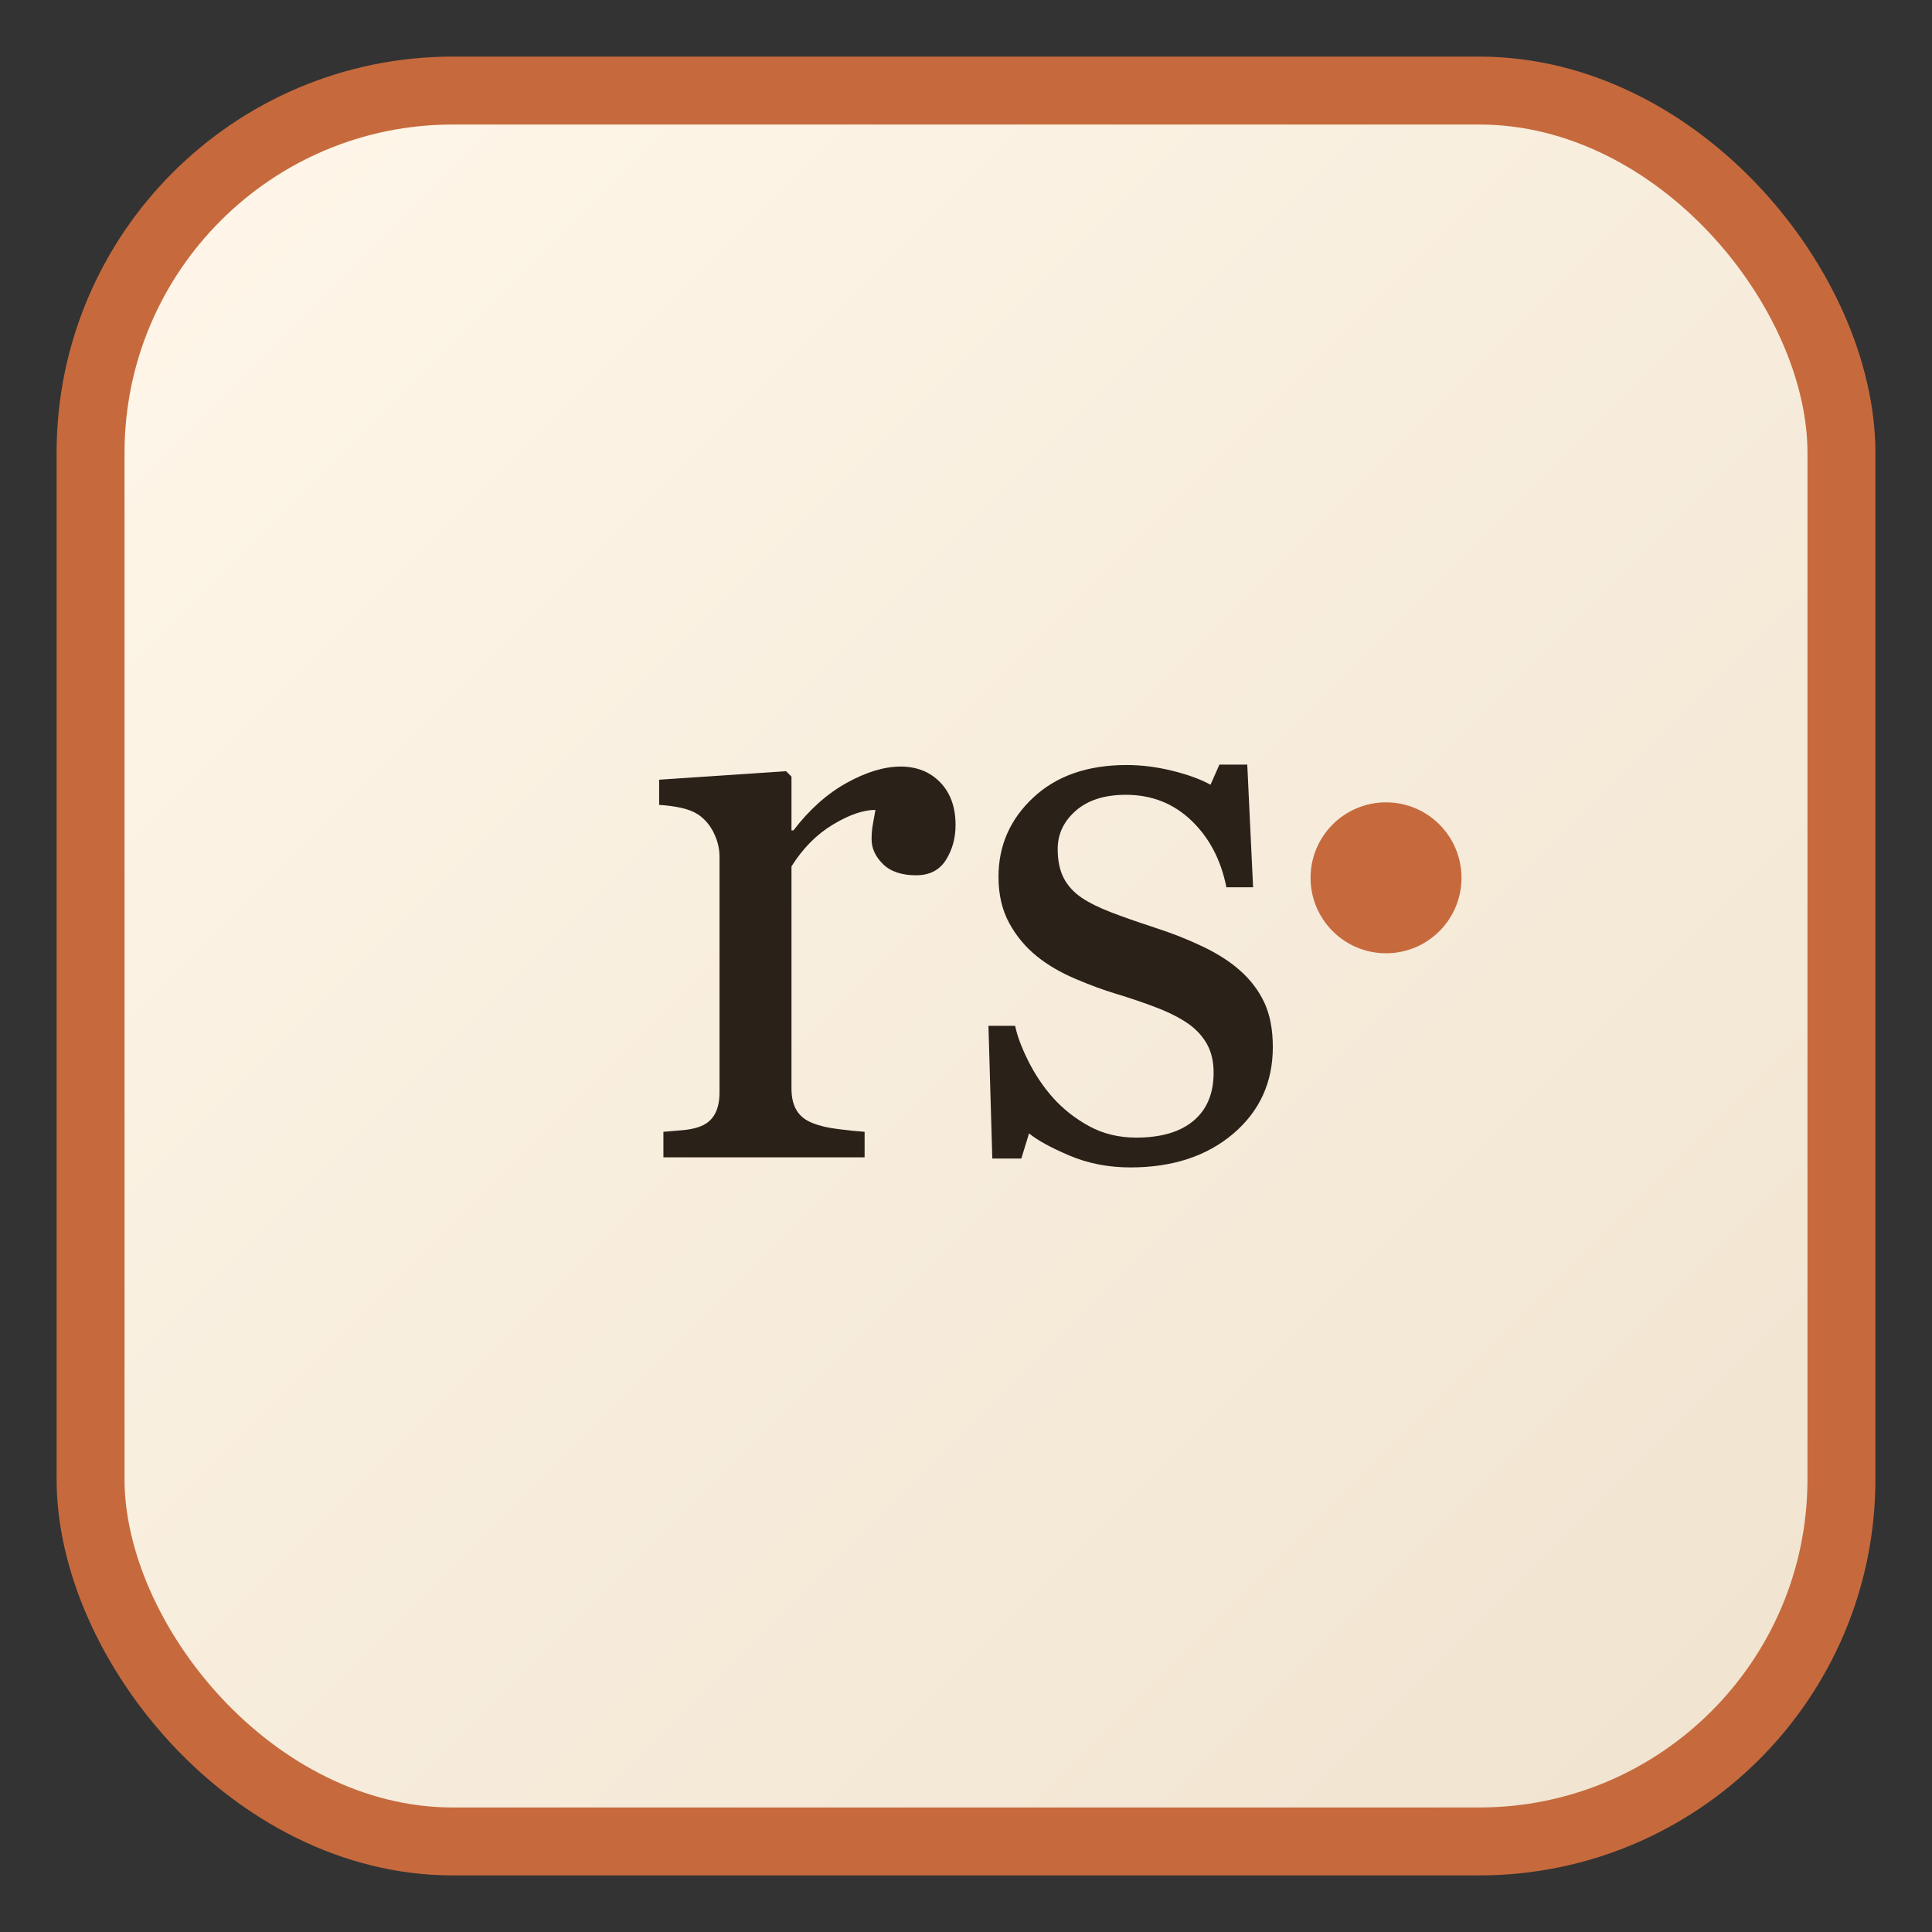
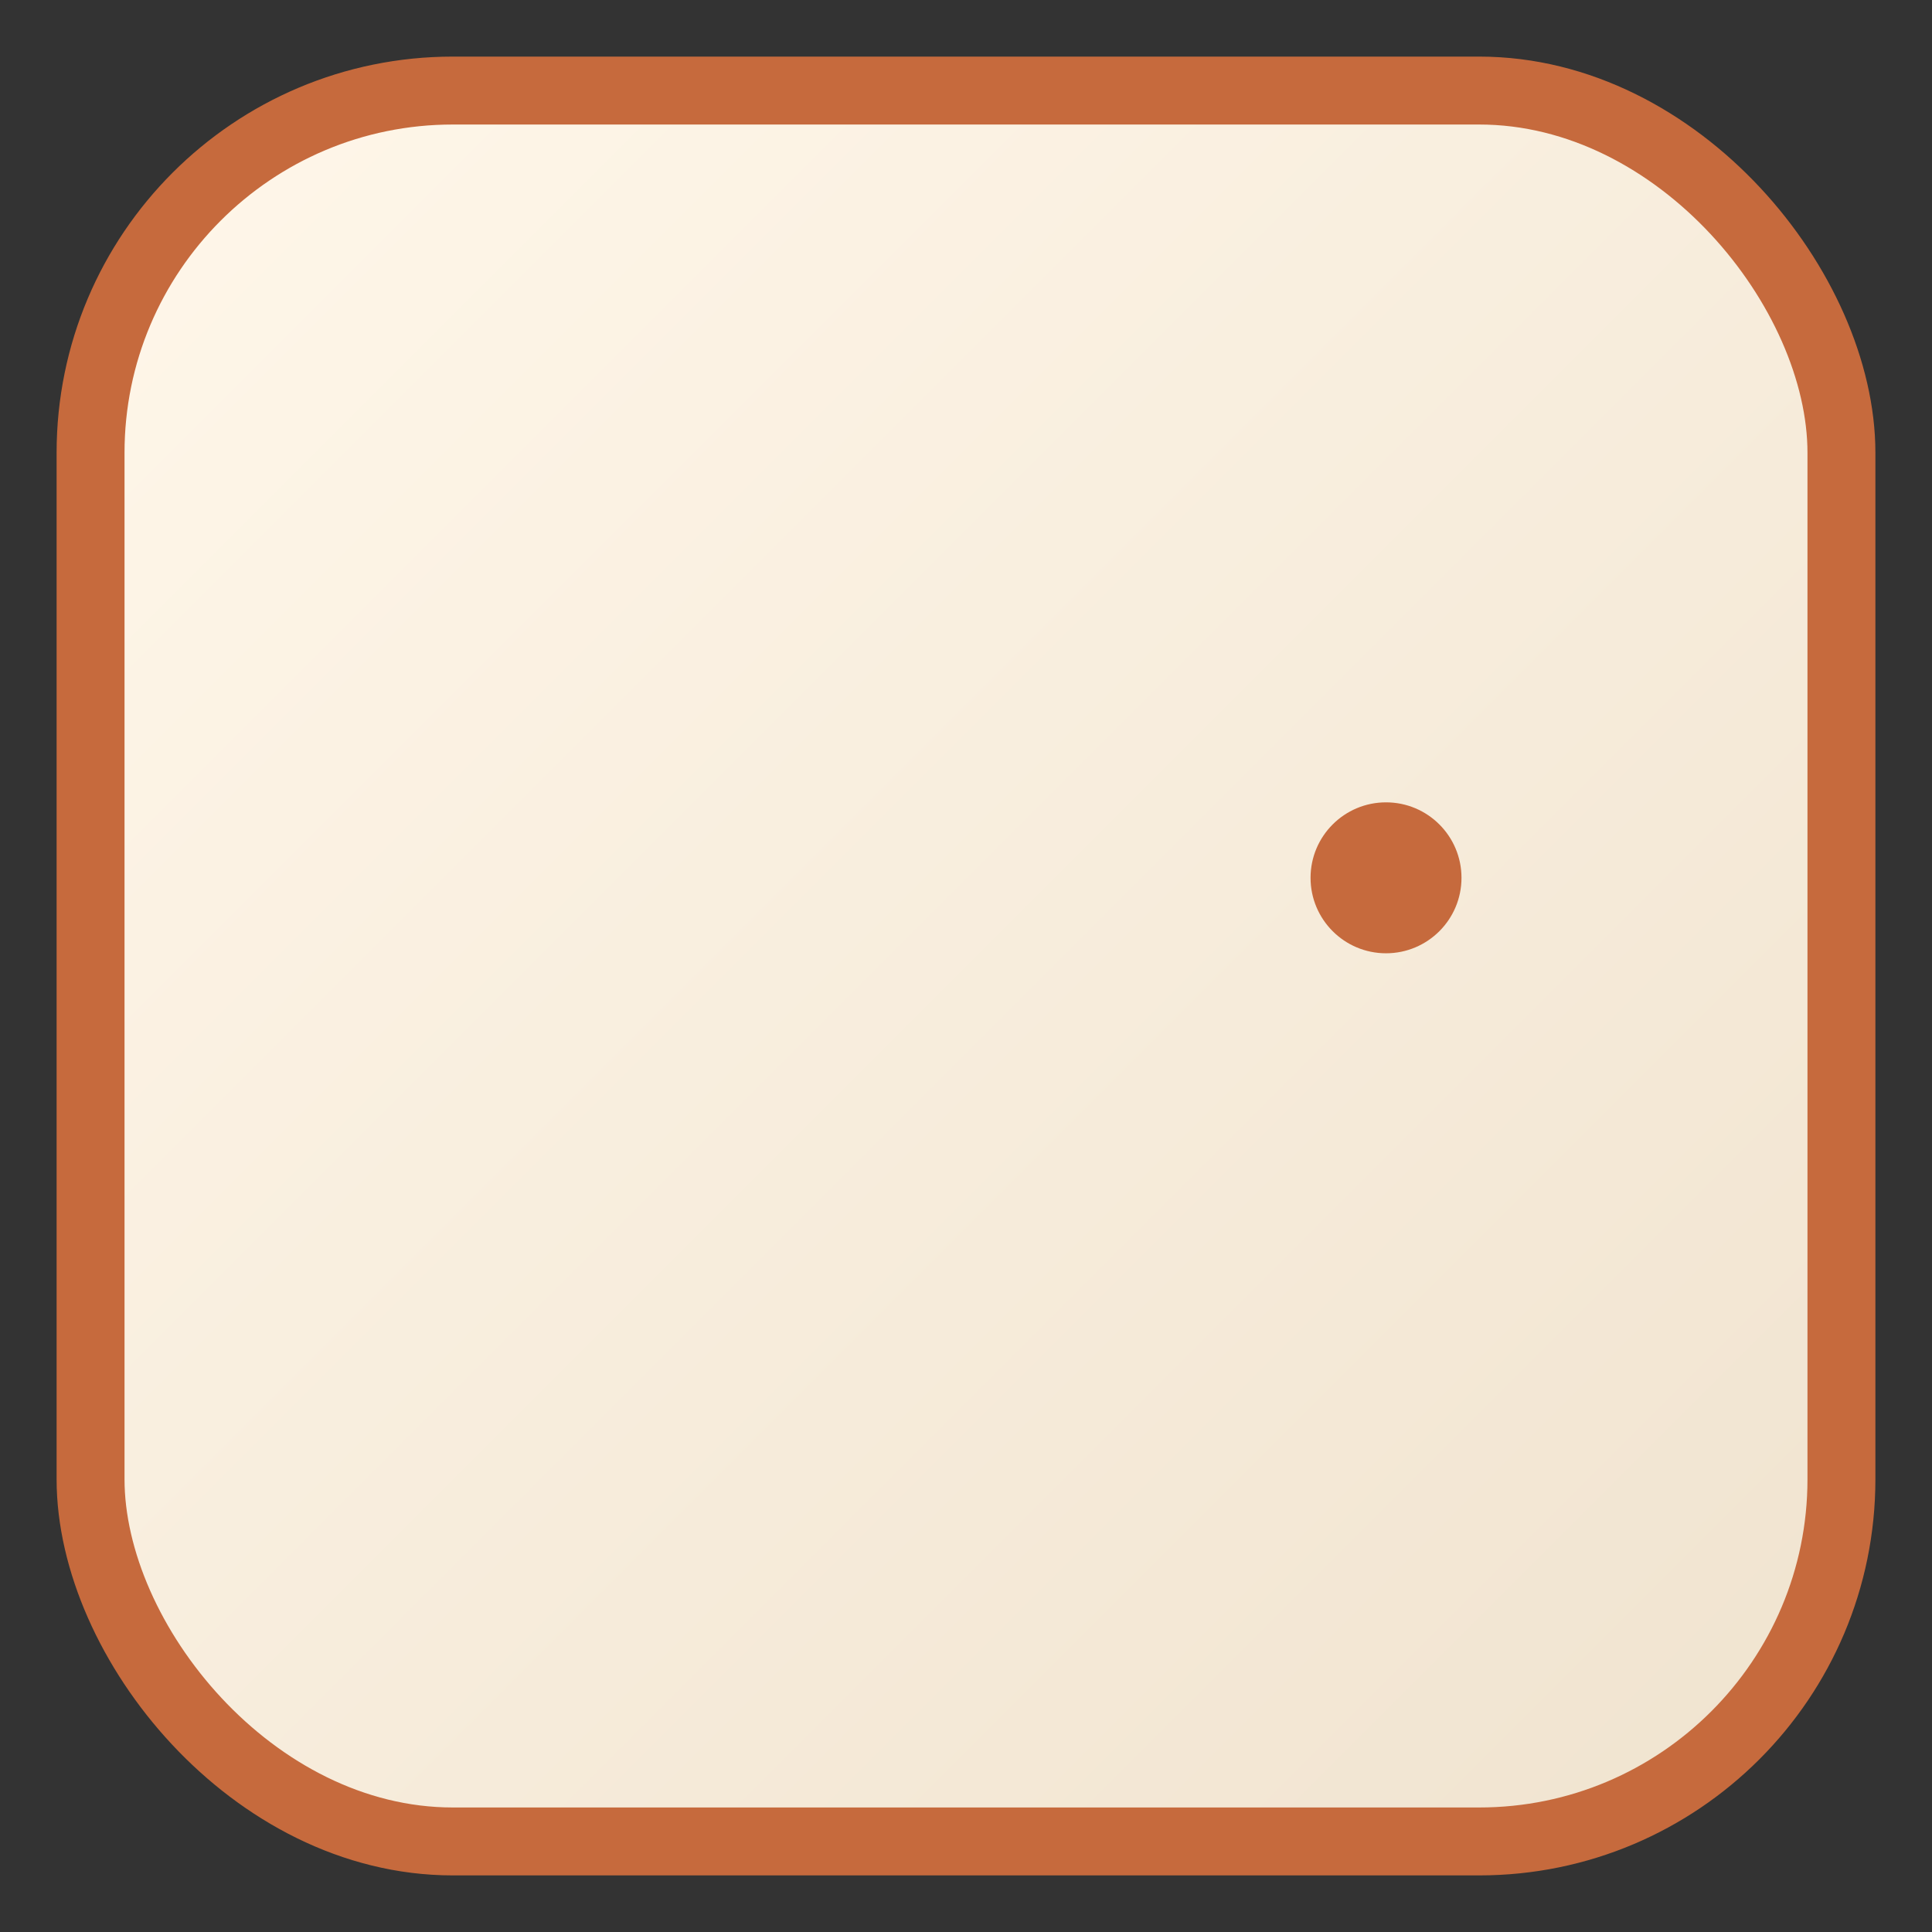
<svg xmlns="http://www.w3.org/2000/svg" width="512" height="512" viewBox="0 0 512 512" role="img" aria-labelledby="title desc">
  <rect x="0" y="0" width="512" height="512" fill="#333333" stroke="none" />
  <title id="title">rs70archive icon</title>
  <desc id="desc">Rounded tile with rs monogram</desc>
  <defs>
    <linearGradient id="tile" x1="0" y1="0" x2="1" y2="1">
      <stop offset="0" stop-color="#fff7ea" />
      <stop offset="1" stop-color="#f0e3cf" />
    </linearGradient>
  </defs>
  <rect x="24" y="24" width="464" height="464" rx="96" fill="url(#tile)" stroke="#c66a3d" stroke-width="18" />
-   <path d="M84.80-88.08L84.80-88.08Q84.80-82.85 82.24-78.80Q79.67-74.75 74.34-74.75L74.34-74.75Q68.60-74.75 65.57-77.72Q62.55-80.70 62.55-84.29L62.55-84.29Q62.55-86.54 62.91-88.39Q63.27-90.23 63.57-92.08L63.57-92.08Q58.75-92.08 52.29-88.18Q45.83-84.29 41.32-77.11L41.32-77.11L41.32-18.25Q41.32-14.66 42.71-12.41Q44.09-10.15 47.07-9.02L47.07-9.02Q49.63-8.00 53.68-7.49Q57.73-6.97 60.70-6.77L60.70-6.77L60.70 0L7.38 0L7.38-6.77Q9.74-6.97 12.25-7.18Q14.77-7.38 16.61-8.00L16.61-8.00Q19.48-8.92 20.87-11.23Q22.25-13.54 22.25-17.23L22.25-17.23L22.25-79.67Q22.25-82.85 20.76-85.93Q19.28-89.00 16.61-90.85L16.61-90.85Q14.66-92.08 12.00-92.64Q9.33-93.21 6.25-93.41L6.25-93.41L6.25-100.08L39.89-102.33L41.32-100.90L41.32-86.65L41.84-86.65Q48.19-94.95 55.99-99.26Q63.78-103.56 70.24-103.56L70.24-103.56Q76.70-103.56 80.75-99.36Q84.80-95.16 84.80-88.08ZM160.17-49.53L160.17-49.53Q164.37-45.83 166.63-41.02Q168.88-36.20 168.88-29.22L168.88-29.22Q168.88-15.18 158.37-6.25Q147.86 2.67 131.15 2.67L131.15 2.67Q122.33 2.67 114.90-0.51Q107.46-3.69 104.28-6.36L104.28-6.36L102.23 0.31L94.54 0.31L93.52-34.86L100.59-34.86Q101.41-30.86 104.08-25.53Q106.74-20.20 110.54-15.89L110.54-15.89Q114.54-11.38 120.12-8.31Q125.71-5.23 132.69-5.23L132.69-5.23Q142.53-5.23 147.86-9.69Q153.19-14.15 153.19-22.46L153.19-22.46Q153.19-26.76 151.50-29.89Q149.81-33.02 146.53-35.38L146.53-35.38Q143.14-37.73 138.22-39.63Q133.30-41.53 127.25-43.37L127.25-43.37Q122.43-44.81 116.54-47.32Q110.64-49.83 106.44-53.22L106.44-53.22Q101.92-56.81 99.05-62.04Q96.18-67.27 96.18-74.34L96.18-74.34Q96.18-86.75 105.41-95.36Q114.64-103.97 130.12-103.97L130.12-103.97Q136.07-103.97 142.27-102.44Q148.48-100.90 152.37-98.75L152.37-98.75L154.73-104.08L162.11-104.08L163.65-71.57L156.58-71.57Q154.42-82.44 147.30-89.26Q140.17-96.08 129.92-96.08L129.92-96.08Q121.51-96.08 116.69-91.88Q111.87-87.67 111.87-81.72L111.87-81.72Q111.87-77.11 113.46-74.03Q115.05-70.96 118.23-68.80L118.23-68.80Q121.30-66.75 125.97-64.96Q130.63-63.16 137.50-60.91L137.50-60.91Q144.27-58.75 150.27-55.88Q156.27-53.01 160.17-49.53Z" fill="#2a2118" transform="translate(168.43 306.71)" />
  <circle cx="367.31" cy="232.63" r="20" fill="#c66a3d" />
</svg>